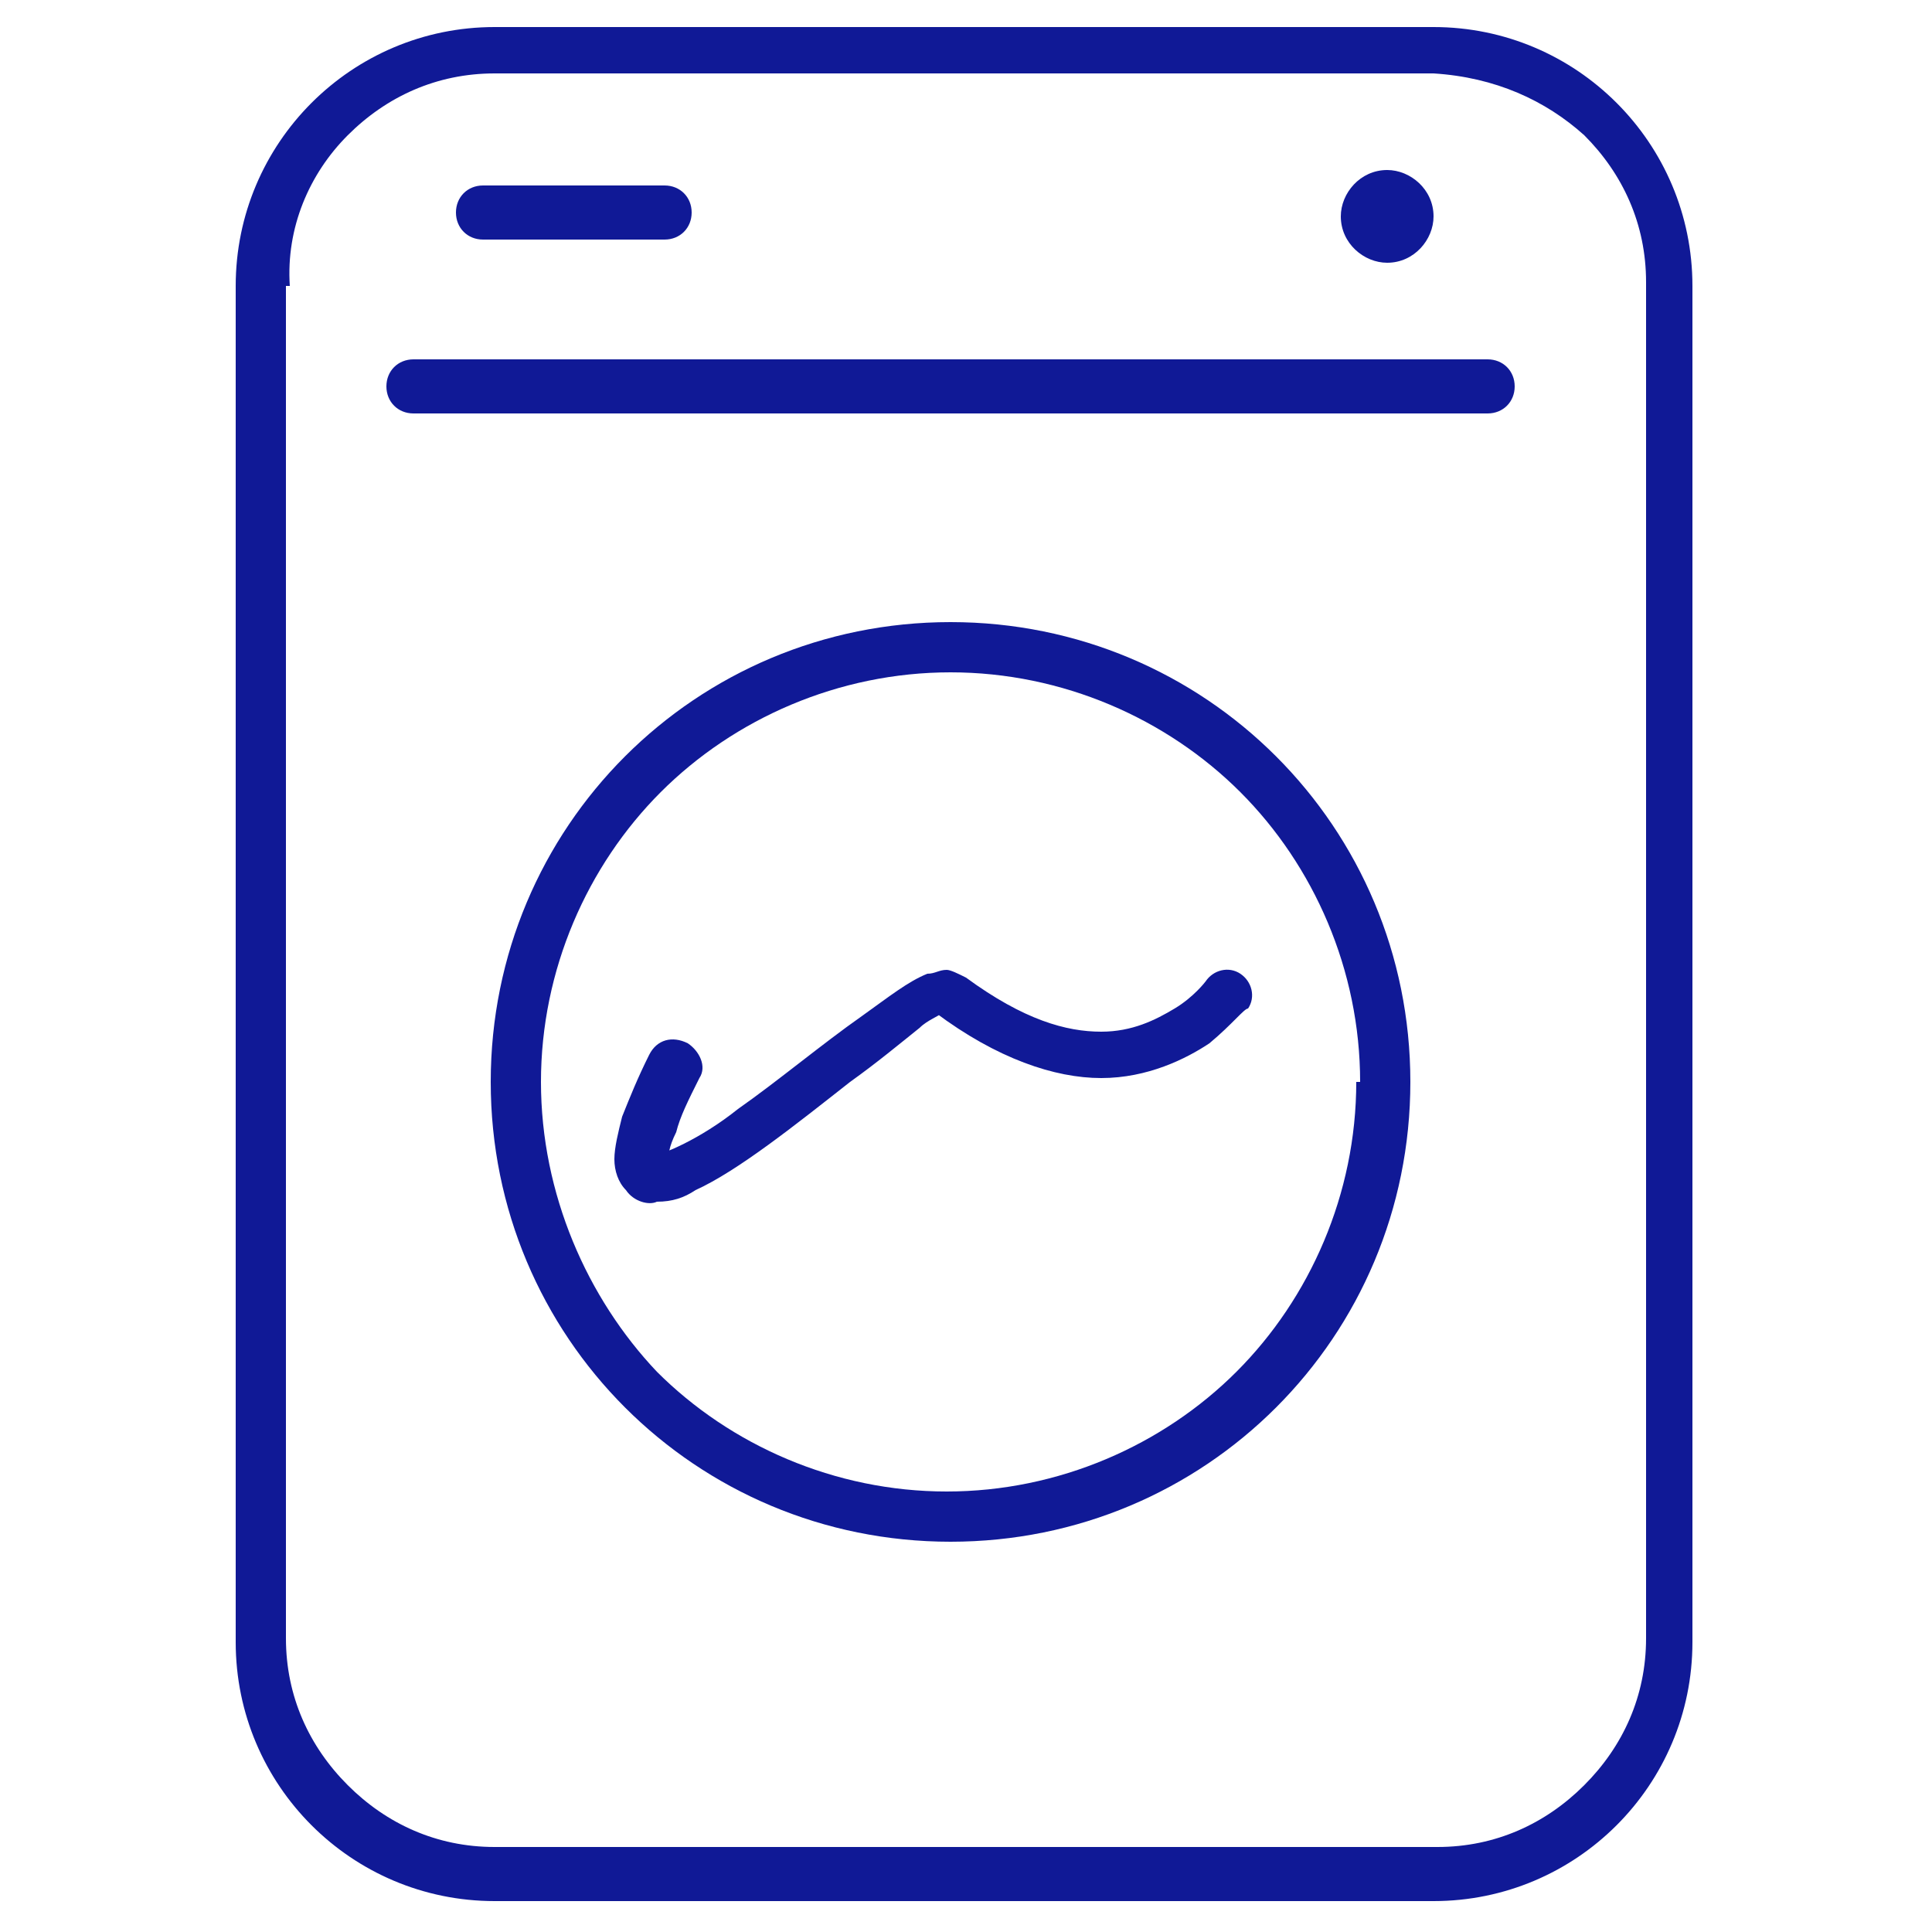
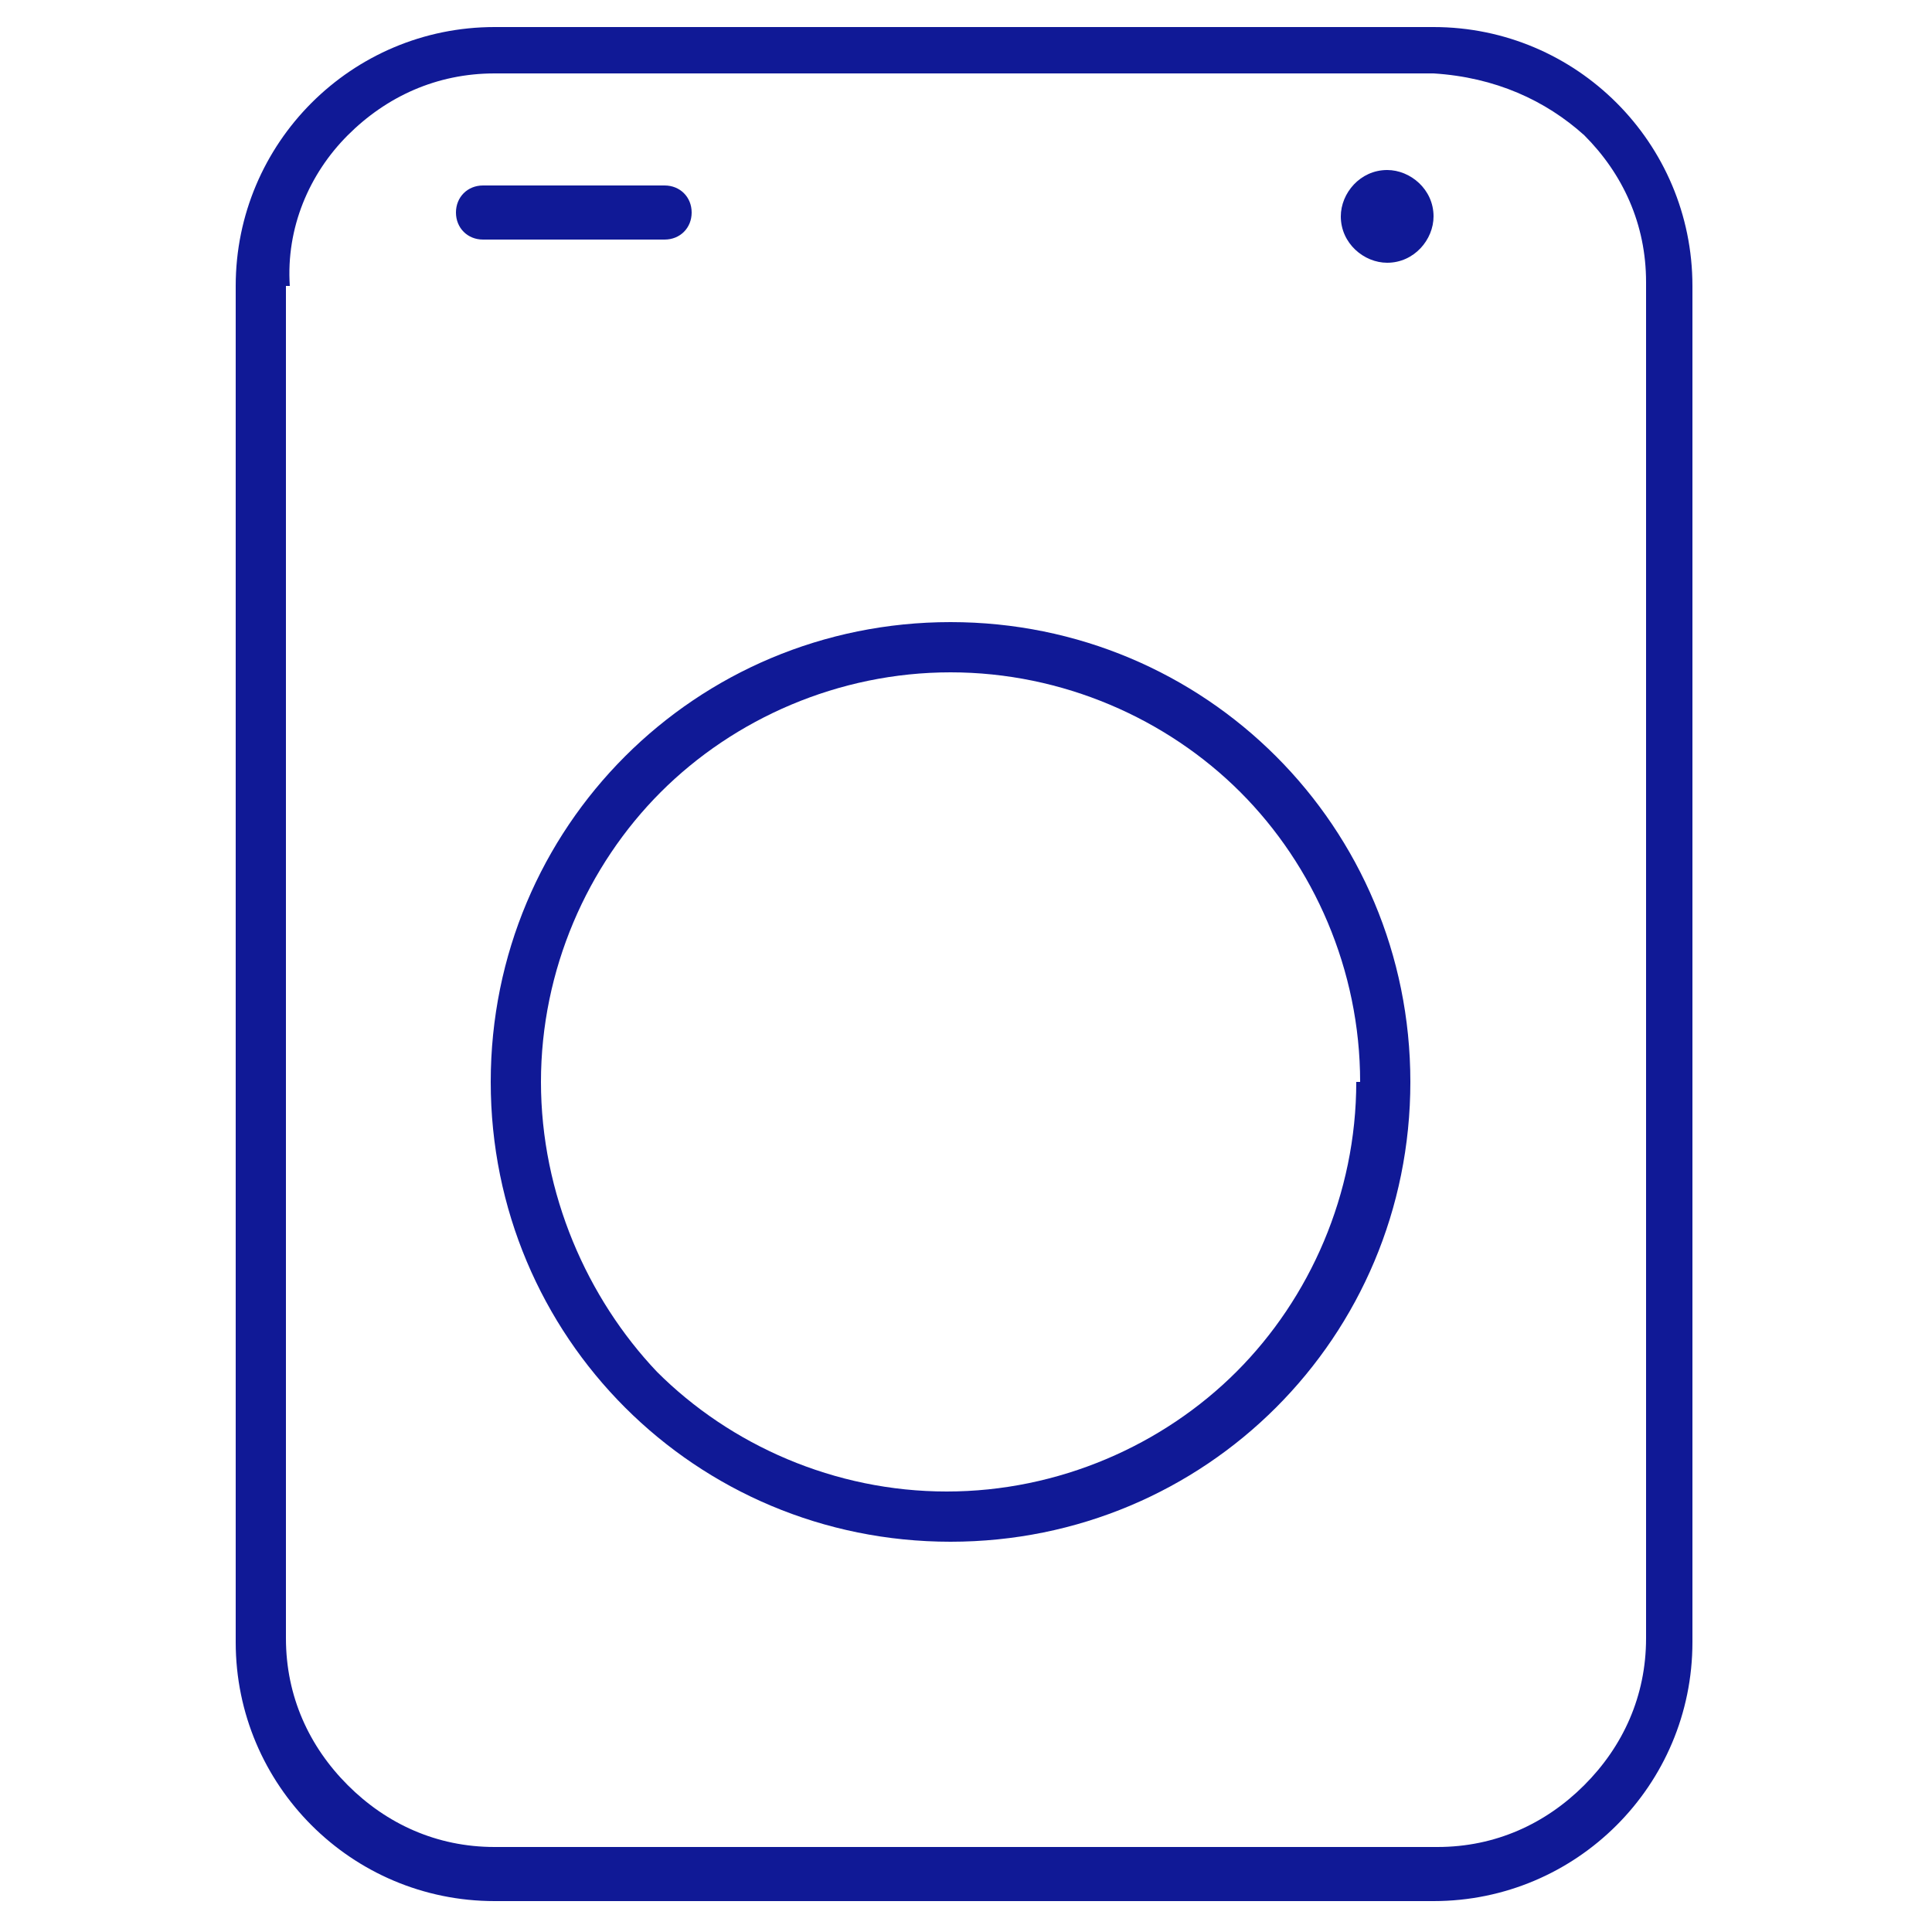
<svg xmlns="http://www.w3.org/2000/svg" version="1.1" x="0px" y="0px" width="50px" height="50px" viewBox="0 0 50 50" style="enable-background:new 0 0 50 50;" xml:space="preserve">
  <style type="text/css">
	.st0{display:none;}
	.st1{display:inline;}
	.st2{fill:#101996;}
	.st3{fill:#FFFFFF;}
</style>
  <g id="Layer_1" class="st0">
    <g id="fi_1683234" class="st1">
-       <path id="Vector" class="st2" d="M16.5,32.7c0.2,0.2,0.4,0.4,0.7,0.6H14c-0.5,0-0.9,0.3-1.1,0.7c-0.2,0.4-0.2,0.9,0.1,1.3    c0.8,1.1,2.1,1.7,3.4,1.7h16.7c1.3,0,2.6-0.6,3.4-1.7c0.3-0.4,0.3-0.9,0.1-1.3c-0.2-0.4-0.6-0.7-1.1-0.7h-2.5    c0.3-0.3,0.6-0.5,0.8-0.8c2.5-0.4,4.6-1.9,5.8-4.2c0.7-1.3,1.1-2.9,1.2-4.4c0.1-1.6-0.2-3-0.9-3.9c-0.6-1-1.6-1.4-2.6-1.3    c-1.9,0.2-2.4,1.4-2.7,2C34.7,21,34.6,21,34.5,21l-0.3,0.1c-0.4-0.5-0.8-0.9-1.2-1.3c0.2-0.2,0.3-0.6,0.3-0.9    c0-0.7-0.6-1.3-1.3-1.3h-0.3c-0.3-1-1.2-1.7-2.2-1.7h-2.2c0.1-0.2,0.1-0.4,0.1-0.6c0-1.2-1-2.2-2.2-2.2c-1.2,0-2.2,1-2.2,2.2    c0,0.2,0,0.4,0.1,0.6h-2.2c-1.1,0-2,0.7-2.2,1.7h-0.3c-0.7,0-1.3,0.6-1.3,1.3c0,0.3,0.1,0.7,0.3,0.9c-0.9,0.8-1.6,1.7-2.1,2.7    c-0.4,0.8-0.7,1.7-0.9,2.6l-0.1,1c0,0.2,0,0.3,0,0.5c0,0,0,0,0,0c0,1.5,0.4,3,1.2,4.3c0.1,0.2,0.2,0.3,0.3,0.5 M35.5,23.5    c1.1-0.5,1.5-1.4,1.7-1.9c0.1-0.2,0.1-0.3,0.2-0.3c0.1-0.1,0.3-0.1,0.4-0.1c0,0,0.1,0.1,0.1,0.2c0.7,1,0.6,3.6-0.5,5.7    c-0.4,0.8-1,1.5-1.6,1.9c0.2-0.7,0.3-1.5,0.3-2.2C36.1,25.6,35.9,24.5,35.5,23.5z M23.9,15.3c0-0.7,0.6-1.3,1.3-1.3    s1.3,0.6,1.3,1.3c0,0.2-0.1,0.4-0.2,0.6H24C23.9,15.7,23.9,15.5,23.9,15.3z M20.8,16.8h8.7c0.5,0,1,0.3,1.2,0.8H19.6    C19.8,17.2,20.3,16.8,20.8,16.8z M17.9,19c0-0.2,0.2-0.4,0.4-0.4H32c0.2,0,0.4,0.2,0.4,0.4c0,0.2-0.2,0.4-0.4,0.4H21.8    c-0.3,0-0.5,0.2-0.5,0.5s0.2,0.5,0.5,0.5H32c0,0,0,0,0.1,0c2,1.6,3.1,3.9,3.1,6.4c0,1.4-0.4,2.7-1,3.9c-0.6,1.1-1.5,2-2.6,2.7H28    c-0.3,0-0.5,0.2-0.5,0.5c0,0.3,0.2,0.5,0.5,0.5h7.6c0.2,0,0.2,0.1,0.2,0.2c0,0,0.1,0.2,0,0.3c-0.6,0.8-1.6,1.3-2.7,1.3H16.5    c-1,0-2-0.5-2.7-1.3c-0.1-0.1,0-0.2,0-0.3c0,0,0.1-0.2,0.2-0.2h12.1c0.3,0,0.5-0.2,0.5-0.5c0-0.3-0.2-0.5-0.5-0.5h-7.4    c-1.1-0.7-2-1.6-2.6-2.7c-0.7-1.2-1-2.5-1-3.9 M40.1,23.8c-0.1,1.4-0.5,2.8-1.1,4c-0.9,1.8-2.4,3-4.1,3.5c0-0.1,0.1-0.2,0.1-0.2    c0.1-0.2,0.3-0.5,0.4-0.8c1.2-0.6,2.2-1.5,2.9-2.9c1-1.9,1.5-5.1,0.4-6.6c-0.3-0.4-0.6-0.6-1-0.6c-0.9,0.1-1,0.4-1.3,1    c-0.2,0.5-0.4,1-1.2,1.4l0,0c-0.1-0.2-0.2-0.4-0.4-0.7l0.1,0c0,0,0,0,0,0c0.5-0.2,0.7-0.6,0.8-1c0.2-0.6,0.6-1.3,1.9-1.4    c0.7-0.1,1.3,0.2,1.7,0.9C39.9,21.2,40.1,22.4,40.1,23.8z" />
      <rect x="-13.7" y="3.9" class="st3" width="26.1" height="16.6" />
    </g>
  </g>
  <g id="Layer_2">
    <g>
      <path class="st2" d="M6.8,7.4H6.1v35.1c0,3.7,3,6.7,6.7,6.7h0h24.3l0,0c3.7,0,6.7-3,6.7-6.7V7.4c0-3.7-3-6.7-6.7-6.7H12.8    c-3.7,0-6.7,3-6.7,6.7H6.8h0.7C7.4,5.9,8,4.5,9,3.5c1-1,2.3-1.6,3.8-1.6h24.3C38.7,2,40,2.6,41,3.5c1,1,1.6,2.3,1.6,3.8v35.1    c0,1.5-0.6,2.8-1.6,3.8c-1,1-2.3,1.6-3.8,1.6H12.8c-1.5,0-2.8-0.6-3.8-1.6c-1-1-1.6-2.3-1.6-3.8V7.4H6.8z" />
      <path class="st2" d="M35.8,28h-0.7c0,2.9-1.2,5.6-3.1,7.5c-1.9,1.9-4.6,3.1-7.5,3.1c-2.9,0-5.6-1.2-7.5-3.1    C15.2,33.6,14,30.9,14,28c0-2.9,1.2-5.6,3.1-7.5c1.9-1.9,4.6-3.1,7.5-3.1c2.9,0,5.6,1.2,7.5,3.1c1.9,1.9,3.1,4.6,3.1,7.5H35.8h0.7    c0-6.6-5.3-11.9-11.9-11.9c-6.6,0-11.9,5.3-11.9,11.9c0,6.6,5.3,11.9,11.9,11.9c6.6,0,11.9-5.3,11.9-11.9L35.8,28z" />
-       <path class="st2" d="M16.8,27.3c-0.3,0.6-0.5,1.1-0.7,1.6c-0.1,0.4-0.2,0.8-0.2,1.1c0,0.3,0.1,0.6,0.3,0.8    c0.2,0.3,0.6,0.4,0.8,0.3c0.4,0,0.7-0.1,1-0.3c1.1-0.5,2.6-1.7,4-2.8c0.7-0.5,1.3-1,1.8-1.4c0.2-0.2,0.5-0.3,0.6-0.4l0.2-0.1l0,0    L24.5,26l0,0.3l0.1,0L24.5,26l0,0.3v-0.5l-0.3,0.4c0.1,0.1,0.3,0.1,0.3,0.1v-0.5l-0.3,0.4l0,0c1.6,1.2,3.1,1.7,4.3,1.7    c1.2,0,2.2-0.5,2.8-0.9c0.6-0.5,0.9-0.9,1-0.9c0.2-0.3,0.1-0.7-0.2-0.9c-0.3-0.2-0.7-0.1-0.9,0.2l0,0c0,0-0.3,0.4-0.8,0.7    c-0.5,0.3-1.1,0.6-1.9,0.6c-0.9,0-2-0.3-3.5-1.4l0,0c-0.2-0.1-0.4-0.2-0.5-0.2c-0.2,0-0.3,0.1-0.5,0.1c-0.5,0.2-1,0.6-1.7,1.1    c-1,0.7-2.2,1.7-3.2,2.4c-0.5,0.4-1,0.7-1.4,0.9c-0.4,0.2-0.7,0.3-0.7,0.3V30l0.1-0.2l-0.1,0V30l0.1-0.2L17,30.1l0.3-0.2l-0.2-0.2    L17,30.1l0.3-0.2L17.1,30l0.2,0l0,0L17.1,30l0.2,0l0,0c0-0.1,0-0.3,0.2-0.7c0.1-0.4,0.3-0.8,0.6-1.4c0.2-0.3,0-0.7-0.3-0.9    C17.4,26.8,17,26.9,16.8,27.3L16.8,27.3z" />
-       <path class="st2" d="M10.7,10.7h27.8c0.4,0,0.7-0.3,0.7-0.7c0-0.4-0.3-0.7-0.7-0.7H10.7c-0.4,0-0.7,0.3-0.7,0.7    C10,10.4,10.3,10.7,10.7,10.7" />
      <path class="st2" d="M12.5,6.2h4.7c0.4,0,0.7-0.3,0.7-0.7c0-0.4-0.3-0.7-0.7-0.7h-4.7c-0.4,0-0.7,0.3-0.7,0.7    C11.8,5.9,12.1,6.2,12.5,6.2" />
      <path class="st2" d="M36.4,5.6h-0.7h0.1V5.4l-0.1,0.1h0.1V5.4v0.1h0.1l-0.1-0.1v0.1h0.1h-0.1l0,0.1l0.1-0.1h-0.1l0,0.1V5.6l-0.1,0    l0.1,0.1V5.6l-0.1,0H36.4h0.7c0-0.7-0.6-1.2-1.2-1.2c-0.7,0-1.2,0.6-1.2,1.2c0,0.7,0.6,1.2,1.2,1.2c0.7,0,1.2-0.6,1.2-1.2H36.4z" />
    </g>
  </g>
</svg>